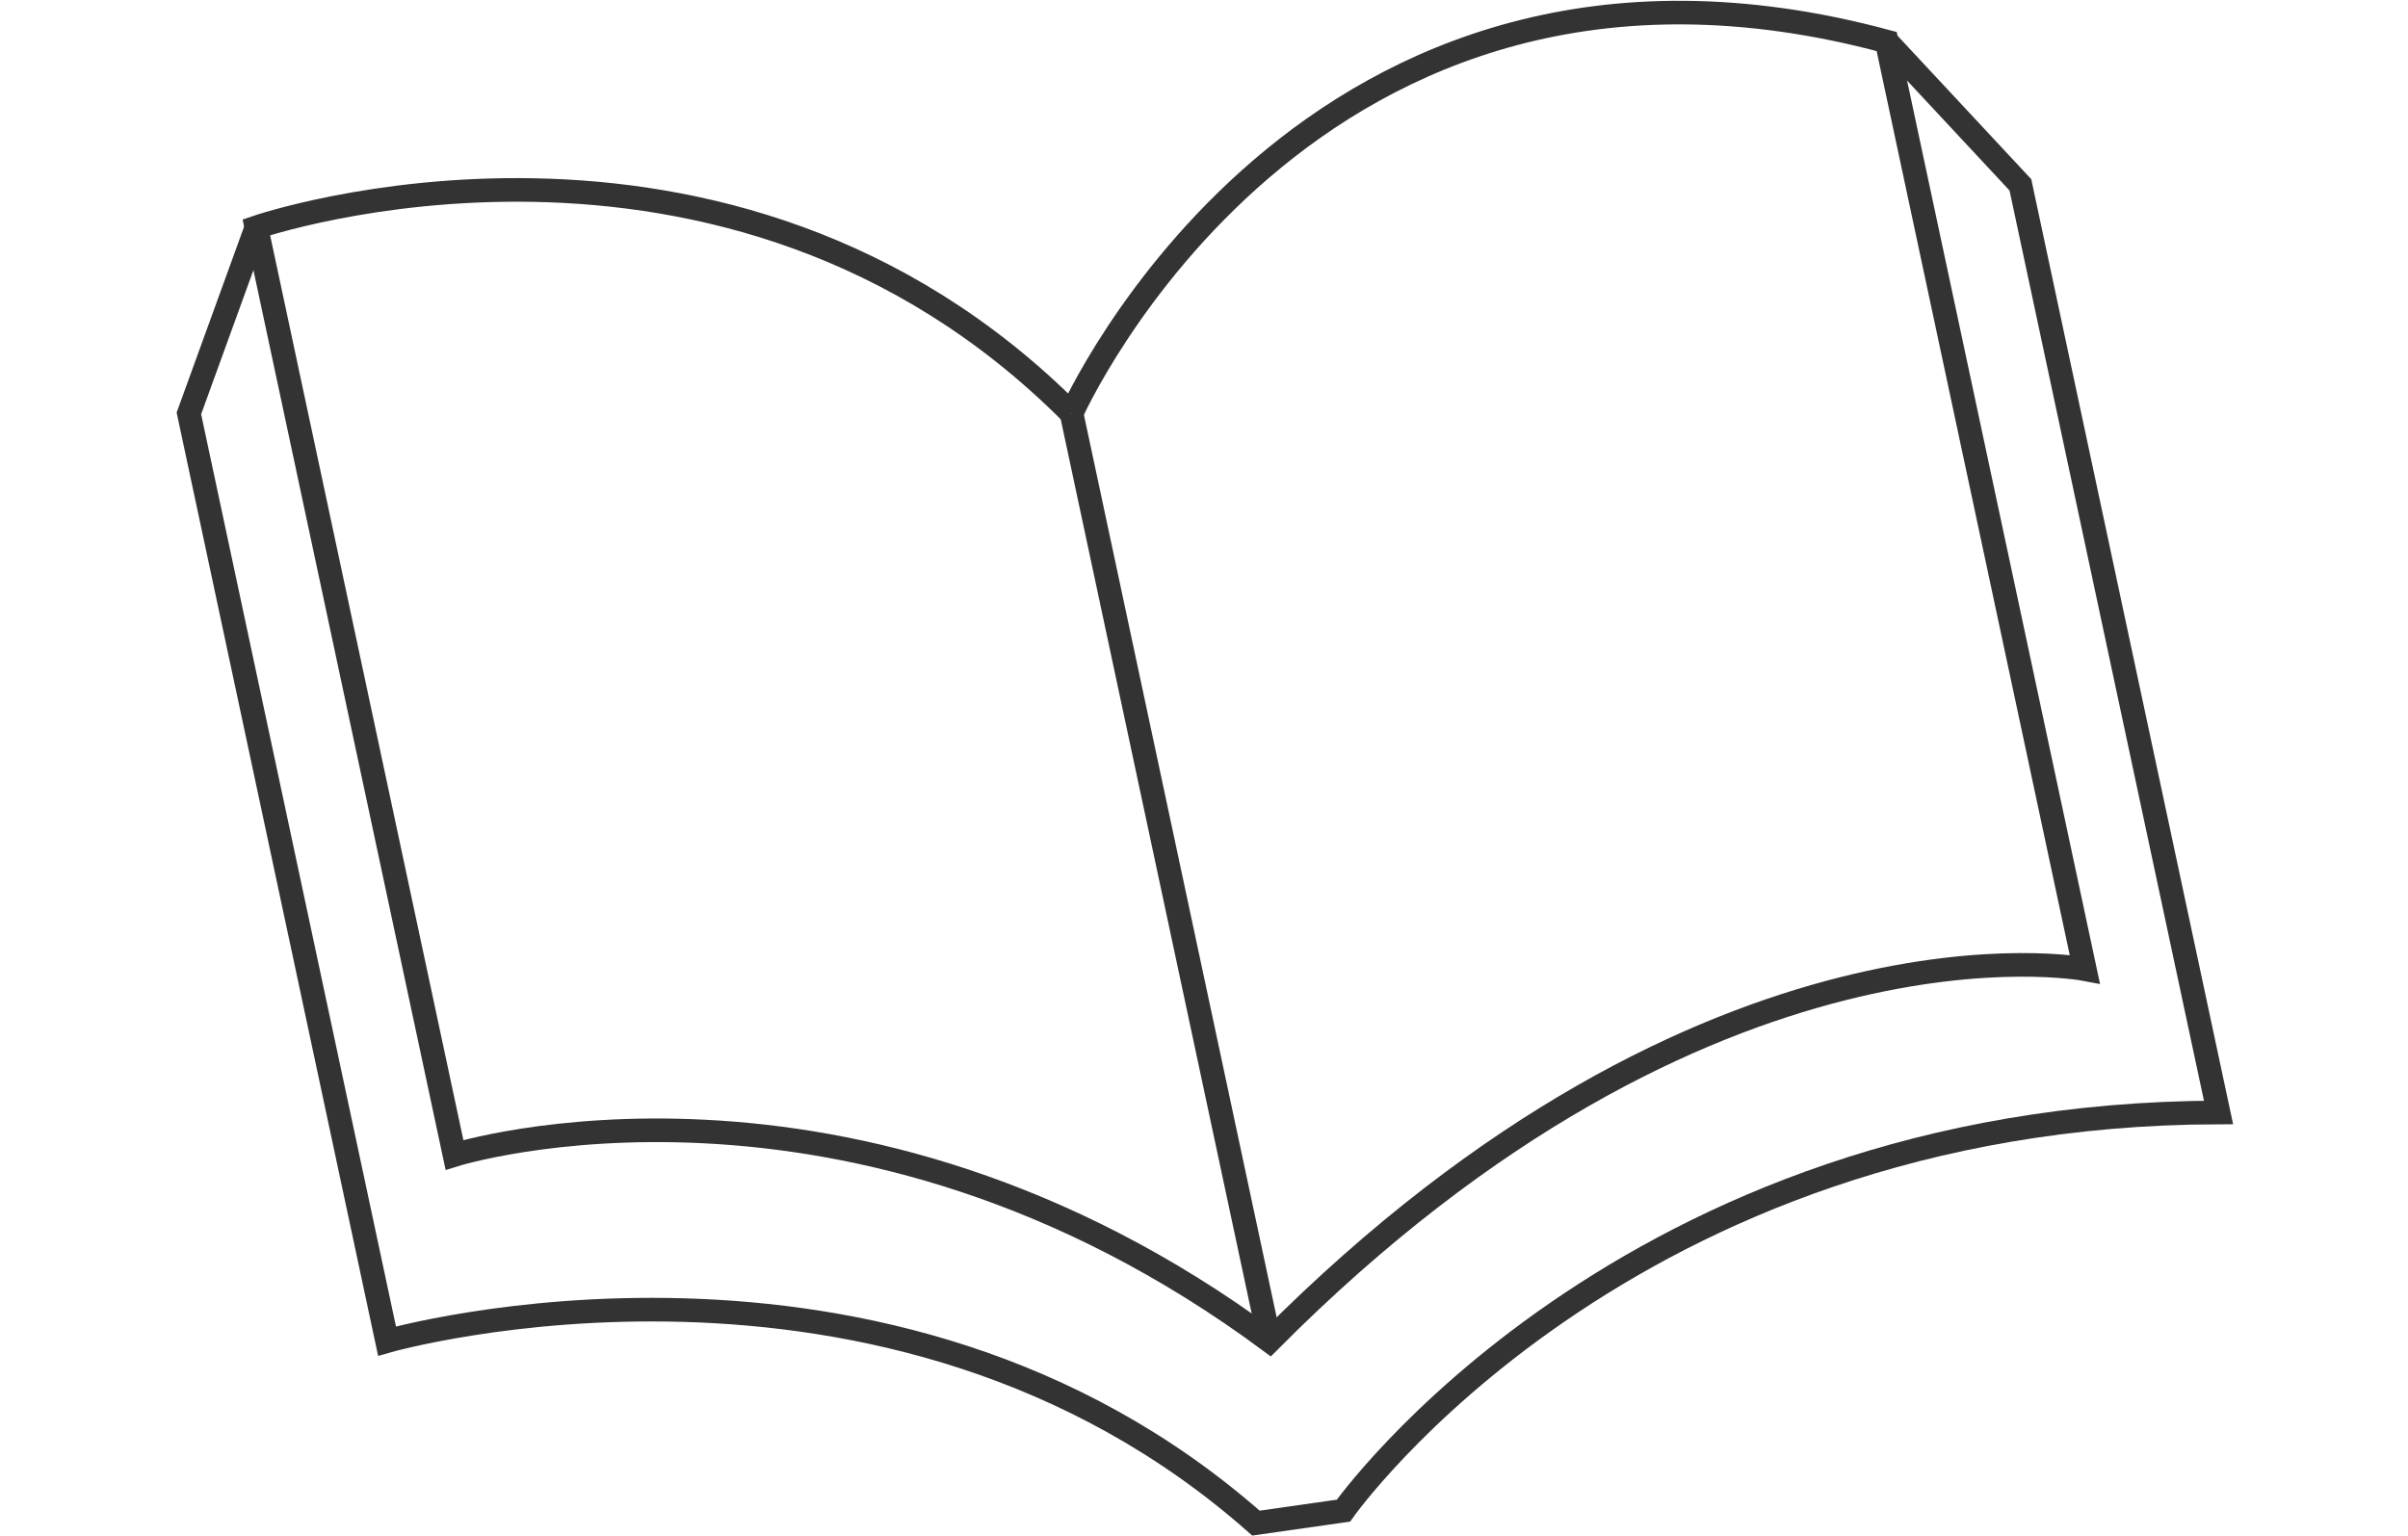
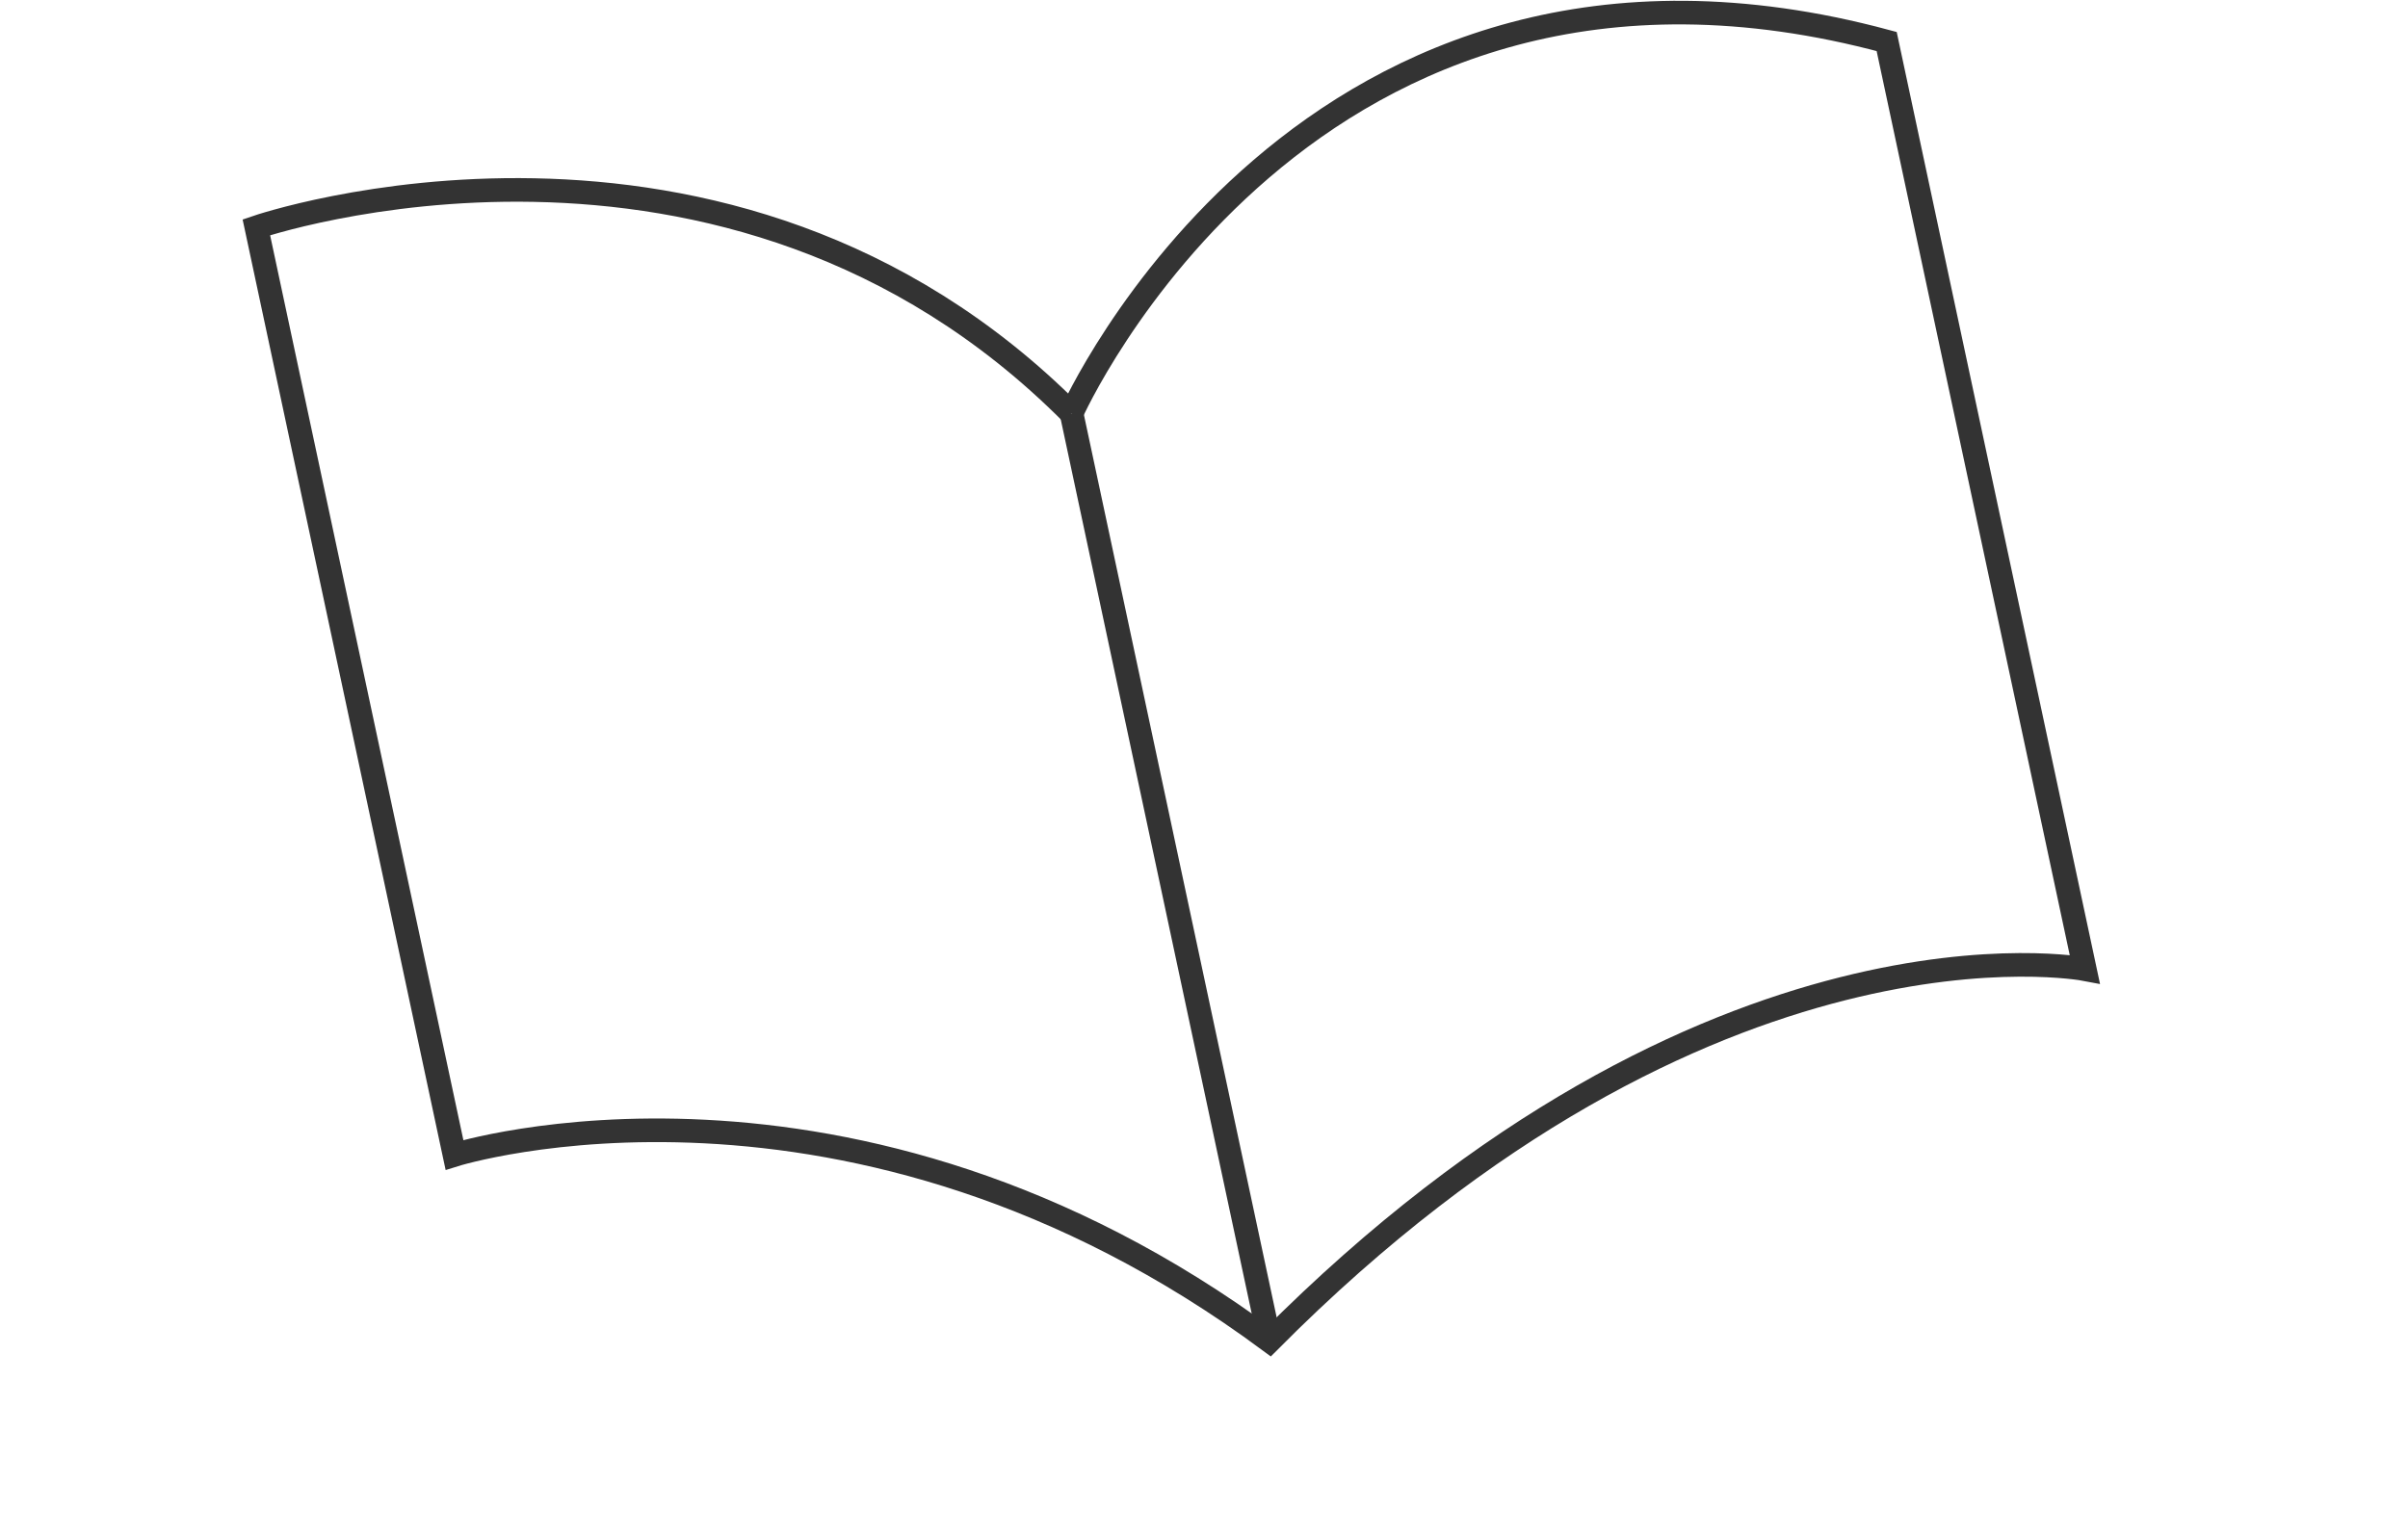
<svg xmlns="http://www.w3.org/2000/svg" width="102" height="65.058" viewBox="0 0 102 65.058">
  <g id="グループ_4208" data-name="グループ 4208" transform="translate(-1259 -6884.878)">
    <g id="グループ_1616" data-name="グループ 1616" transform="translate(-140.99 401.453)">
      <line id="線_58" data-name="線 58" x1="8.392" y1="39.304" transform="translate(1445.379 6500.938)" fill="none" stroke="#333" stroke-miterlimit="10" stroke-width="1" />
      <path id="パス_677" data-name="パス 677" d="M36.5,17.484C21.837,2.767,1.97,9.6,1.97,9.6l8.392,39.3s16.764-5.268,34.529,7.88C63.562,38,79.42,41.029,79.42,41.029l-8.392-39.3C46.435-4.894,36.5,17.484,36.5,17.484" transform="translate(1408.879 6483.455)" fill="none" stroke="#333" stroke-miterlimit="10" stroke-width="1" />
-       <path id="パス_678" data-name="パス 678" d="M72.436,1.122,78.1,7.2l8.392,39.3C61.244,46.563,49.425,63.37,49.425,63.37l-3.707.528c-15.6-13.784-36.806-7.712-36.806-7.712L.519,16.882,3.379,9" transform="translate(1407.472 6484.057)" fill="none" stroke="#333" stroke-miterlimit="10" stroke-width="1" />
    </g>
    <rect id="長方形_7067" data-name="長方形 7067" width="102" height="64" transform="translate(1259 6885)" fill="none" />
  </g>
</svg>